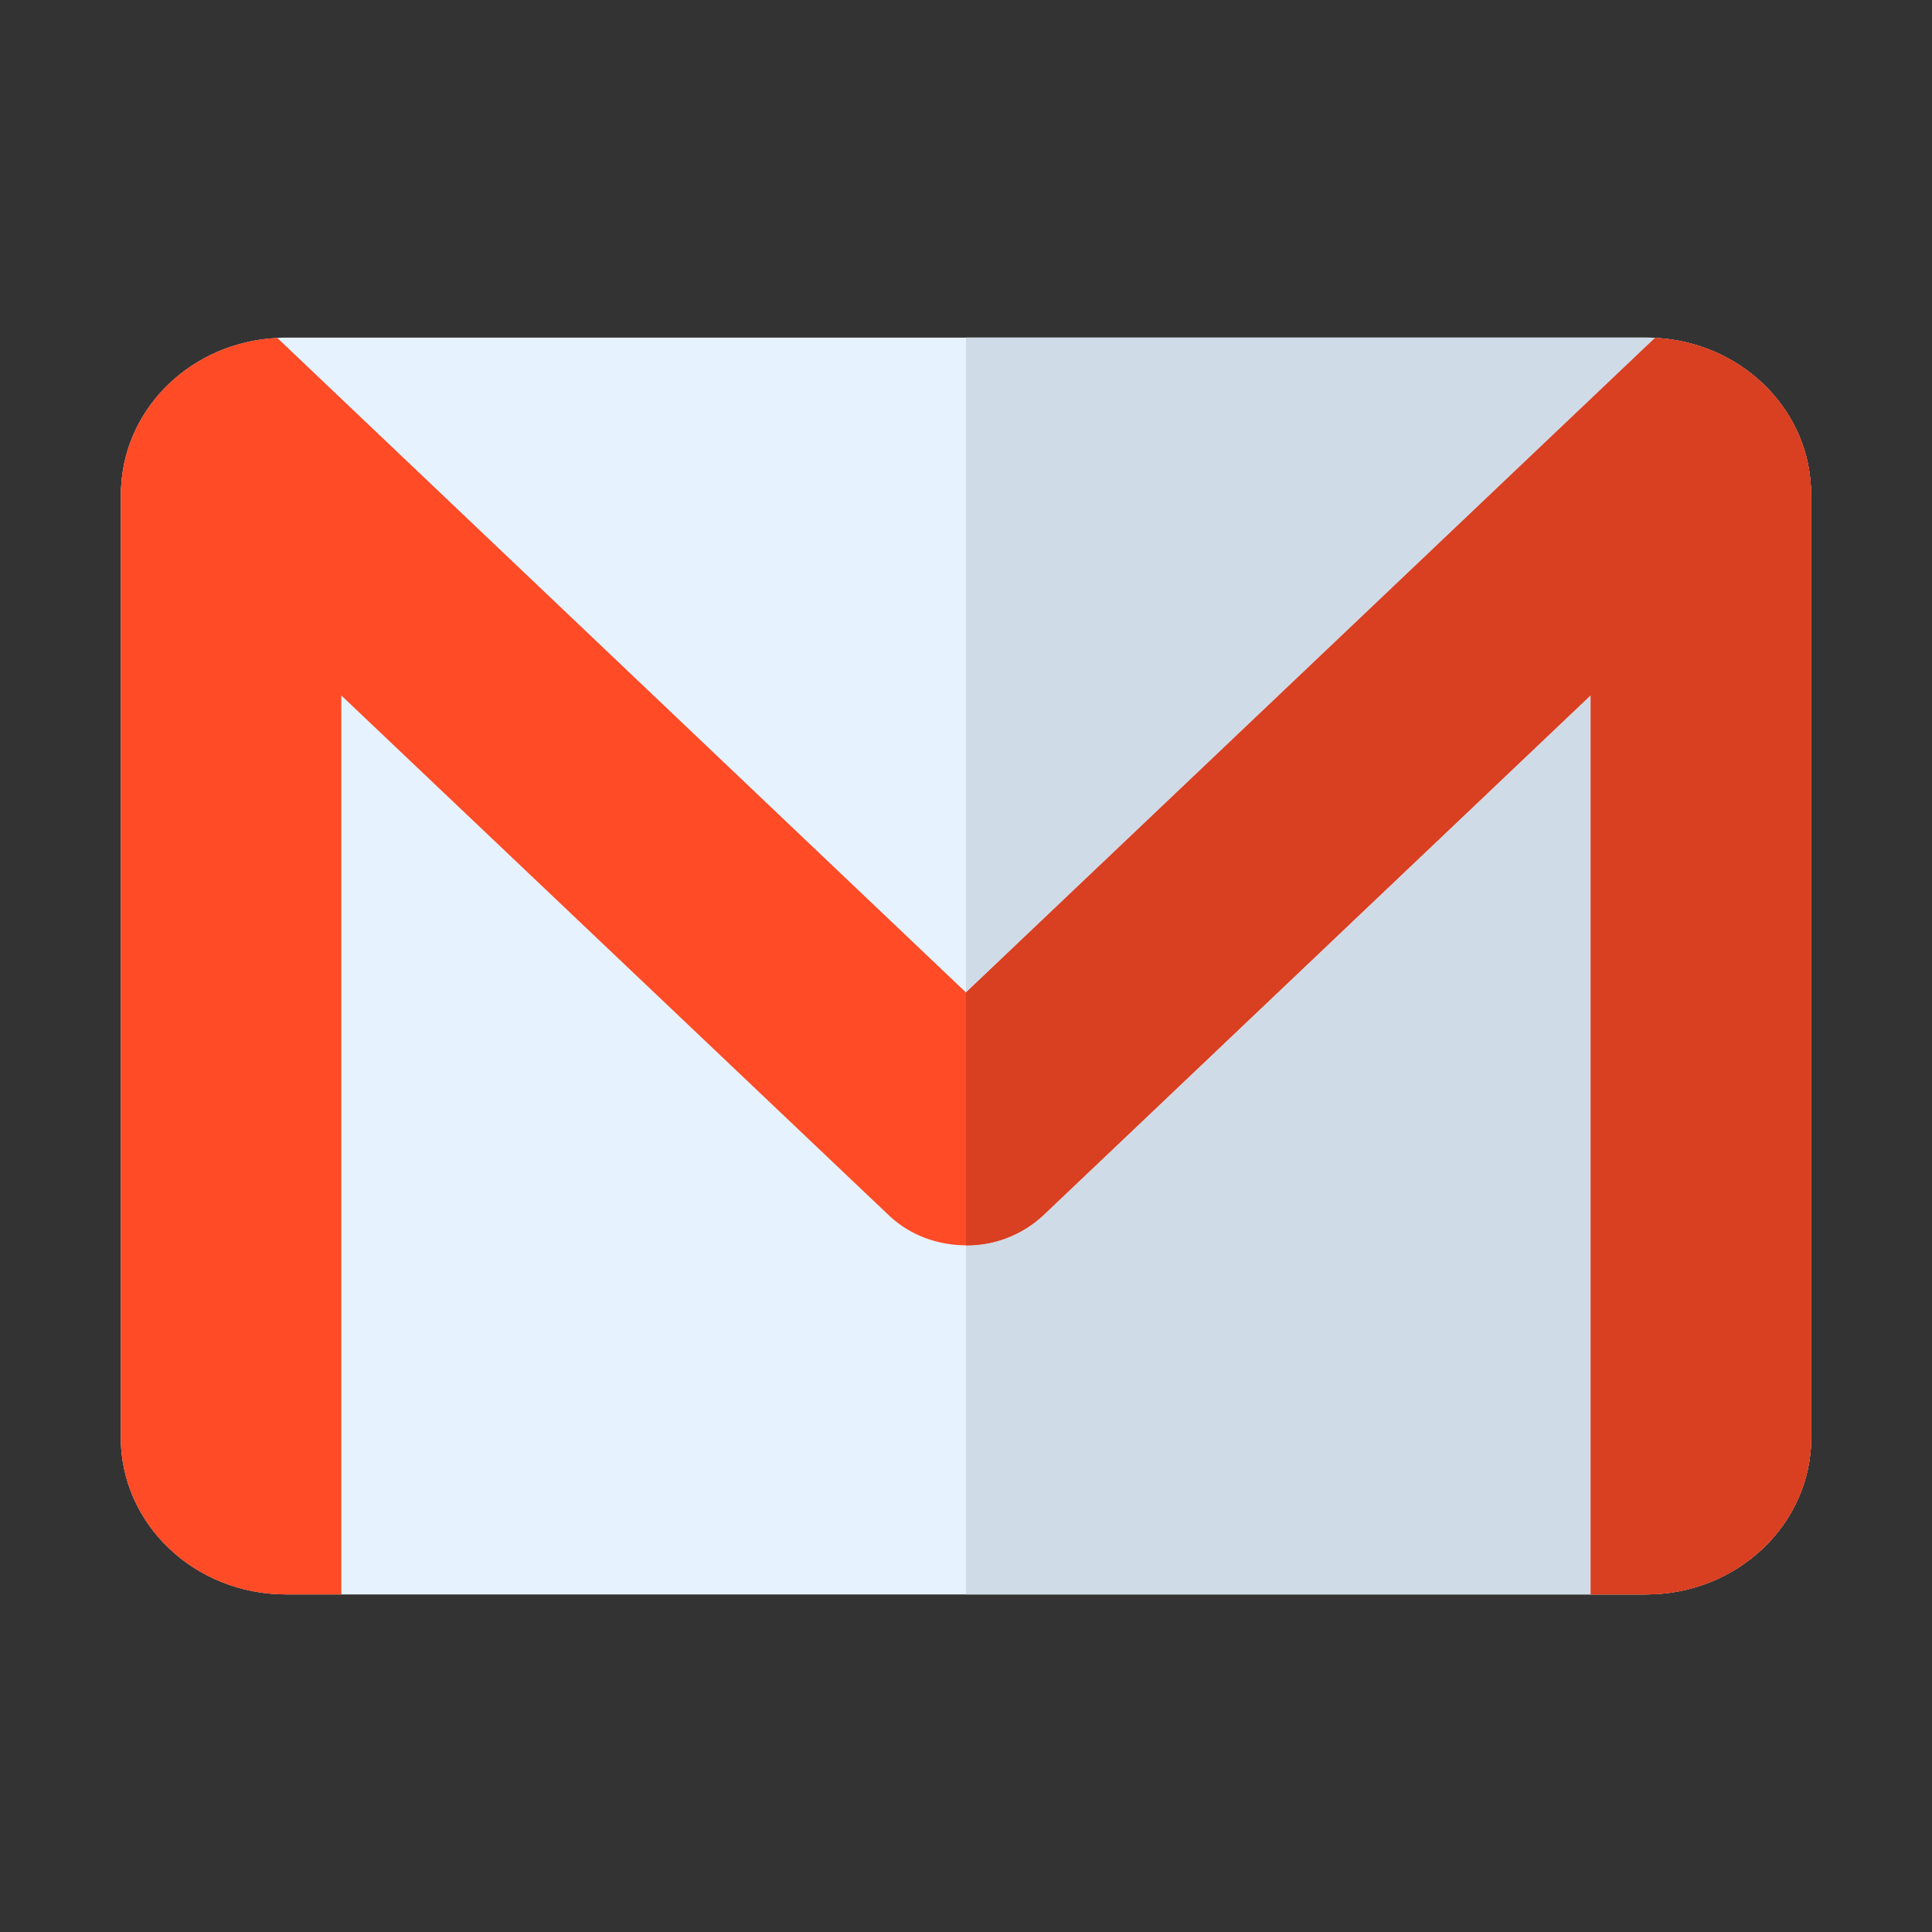
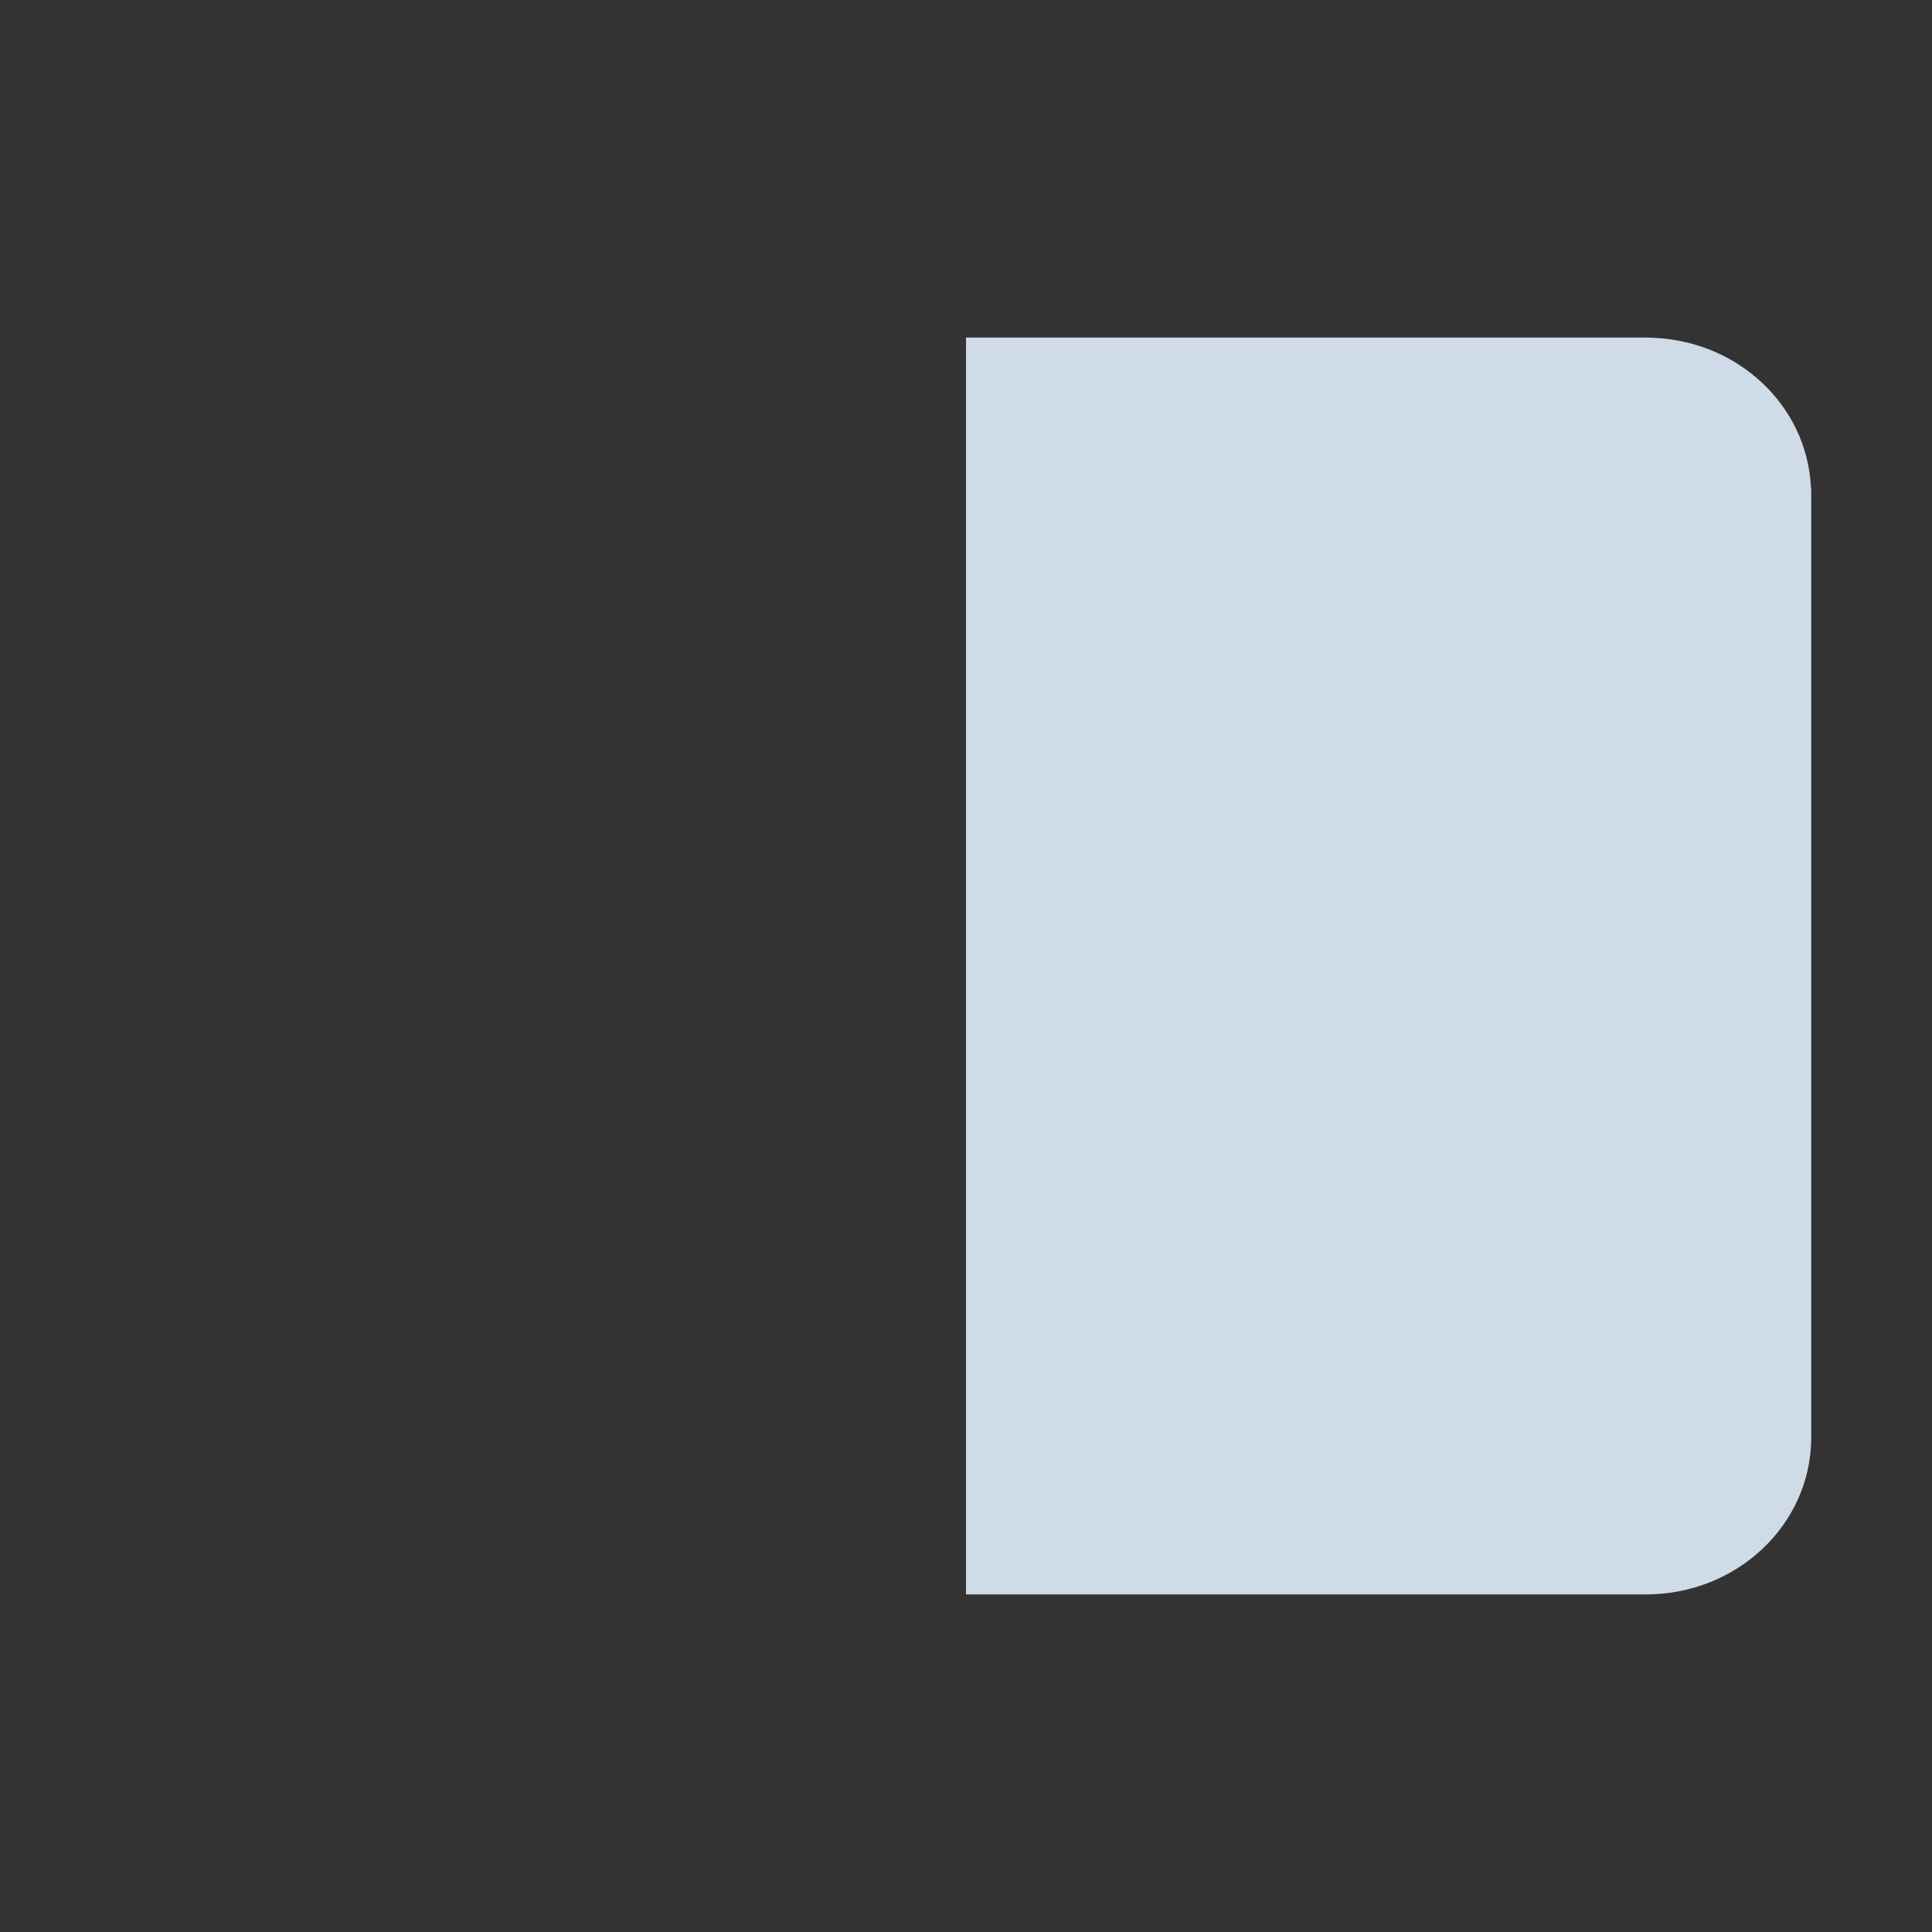
<svg xmlns="http://www.w3.org/2000/svg" width="48" height="48" viewBox="0 0 48 48" fill="none">
  <rect x="0" y="0" width="48" height="48" fill="#333333" stroke="none" />
  <g clip-path="url(#clip0_118_7)">
-     <path d="M45 12.29v23.42c0 2.16-1.835 3.903-4.109 3.903H7.11c-2.275 0-4.11-1.744-4.11-3.904V12.29c0-.069 0-.138.01-.207.109-1.995 1.78-3.583 3.88-3.687.073-.008.146-.008.219-.008H40.89c.073 0 .155 0 .229.008 2.09.104 3.761 1.692 3.87 3.678.01.07.01.147.01.217z" fill="#E6F3FF" />
    <path d="M41.12 8.395c-.074-.008-.155-.008-.229-.008H24v31.226h16.891c2.274 0 4.109-1.744 4.109-3.903V12.29c0-.07 0-.147-.01-.217-.109-1.986-1.78-3.574-3.87-3.678z" fill="#CFDBE6" />
-     <path d="M44.99 12.073c-.109-1.986-1.78-3.573-3.87-3.677L24 24.659 6.89 8.396c-2.1.104-3.771 1.69-3.88 3.686-.01.07-.01.139-.01.208v23.42c0 2.16 1.835 3.903 4.109 3.903h1.37V17.278l13.585 12.898c.53.512 1.233.763 1.936.763a2.78 2.78 0 001.936-.763l13.586-12.907v22.344h1.37c2.273 0 4.108-1.743 4.108-3.903V12.29c0-.07 0-.147-.01-.217z" fill="#FF4B26" />
-     <path d="M25.936 30.176l13.586-12.907v22.344h1.37c2.273 0 4.108-1.743 4.108-3.903V12.29c0-.07 0-.147-.01-.217-.109-1.986-1.78-3.573-3.87-3.677L24 24.659v6.28a2.78 2.78 0 001.936-.763z" fill="#D93F21" />
  </g>
  <defs>
    <clipPath id="clip0_118_7">
      <path fill="#fff" transform="translate(3 4.05)" d="M0 0h42v39.9H0z" />
    </clipPath>
  </defs>
</svg>